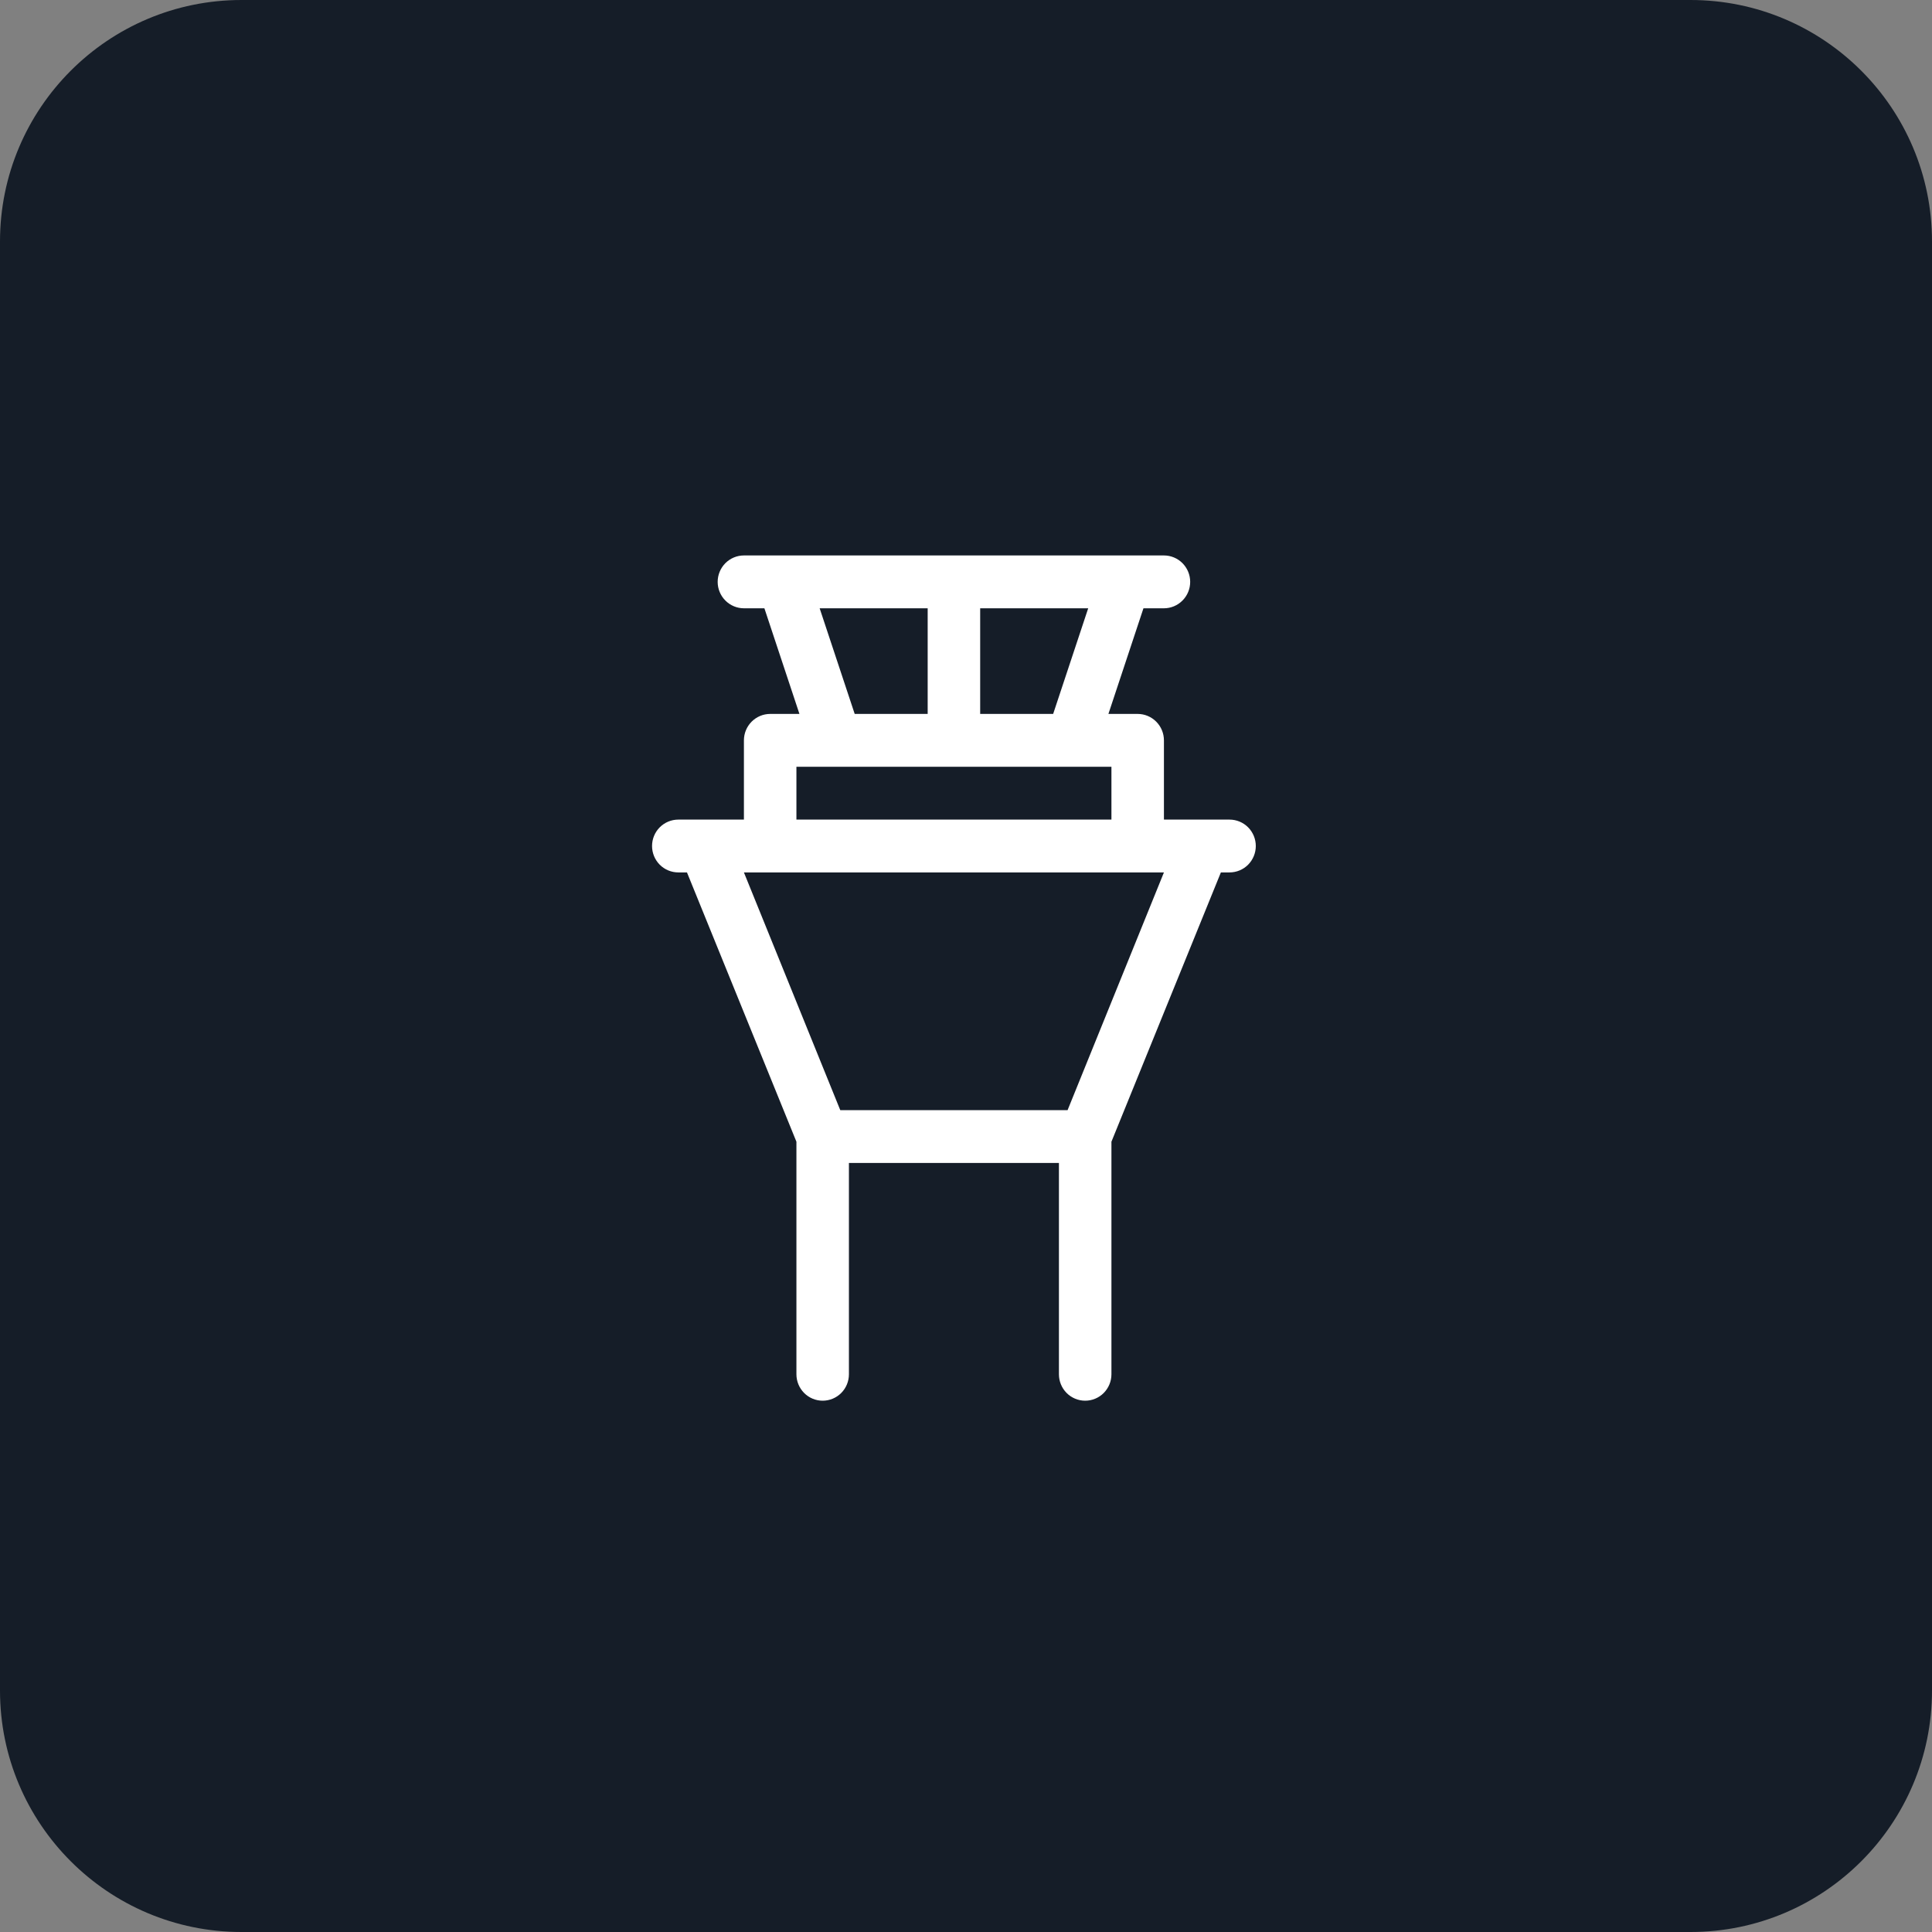
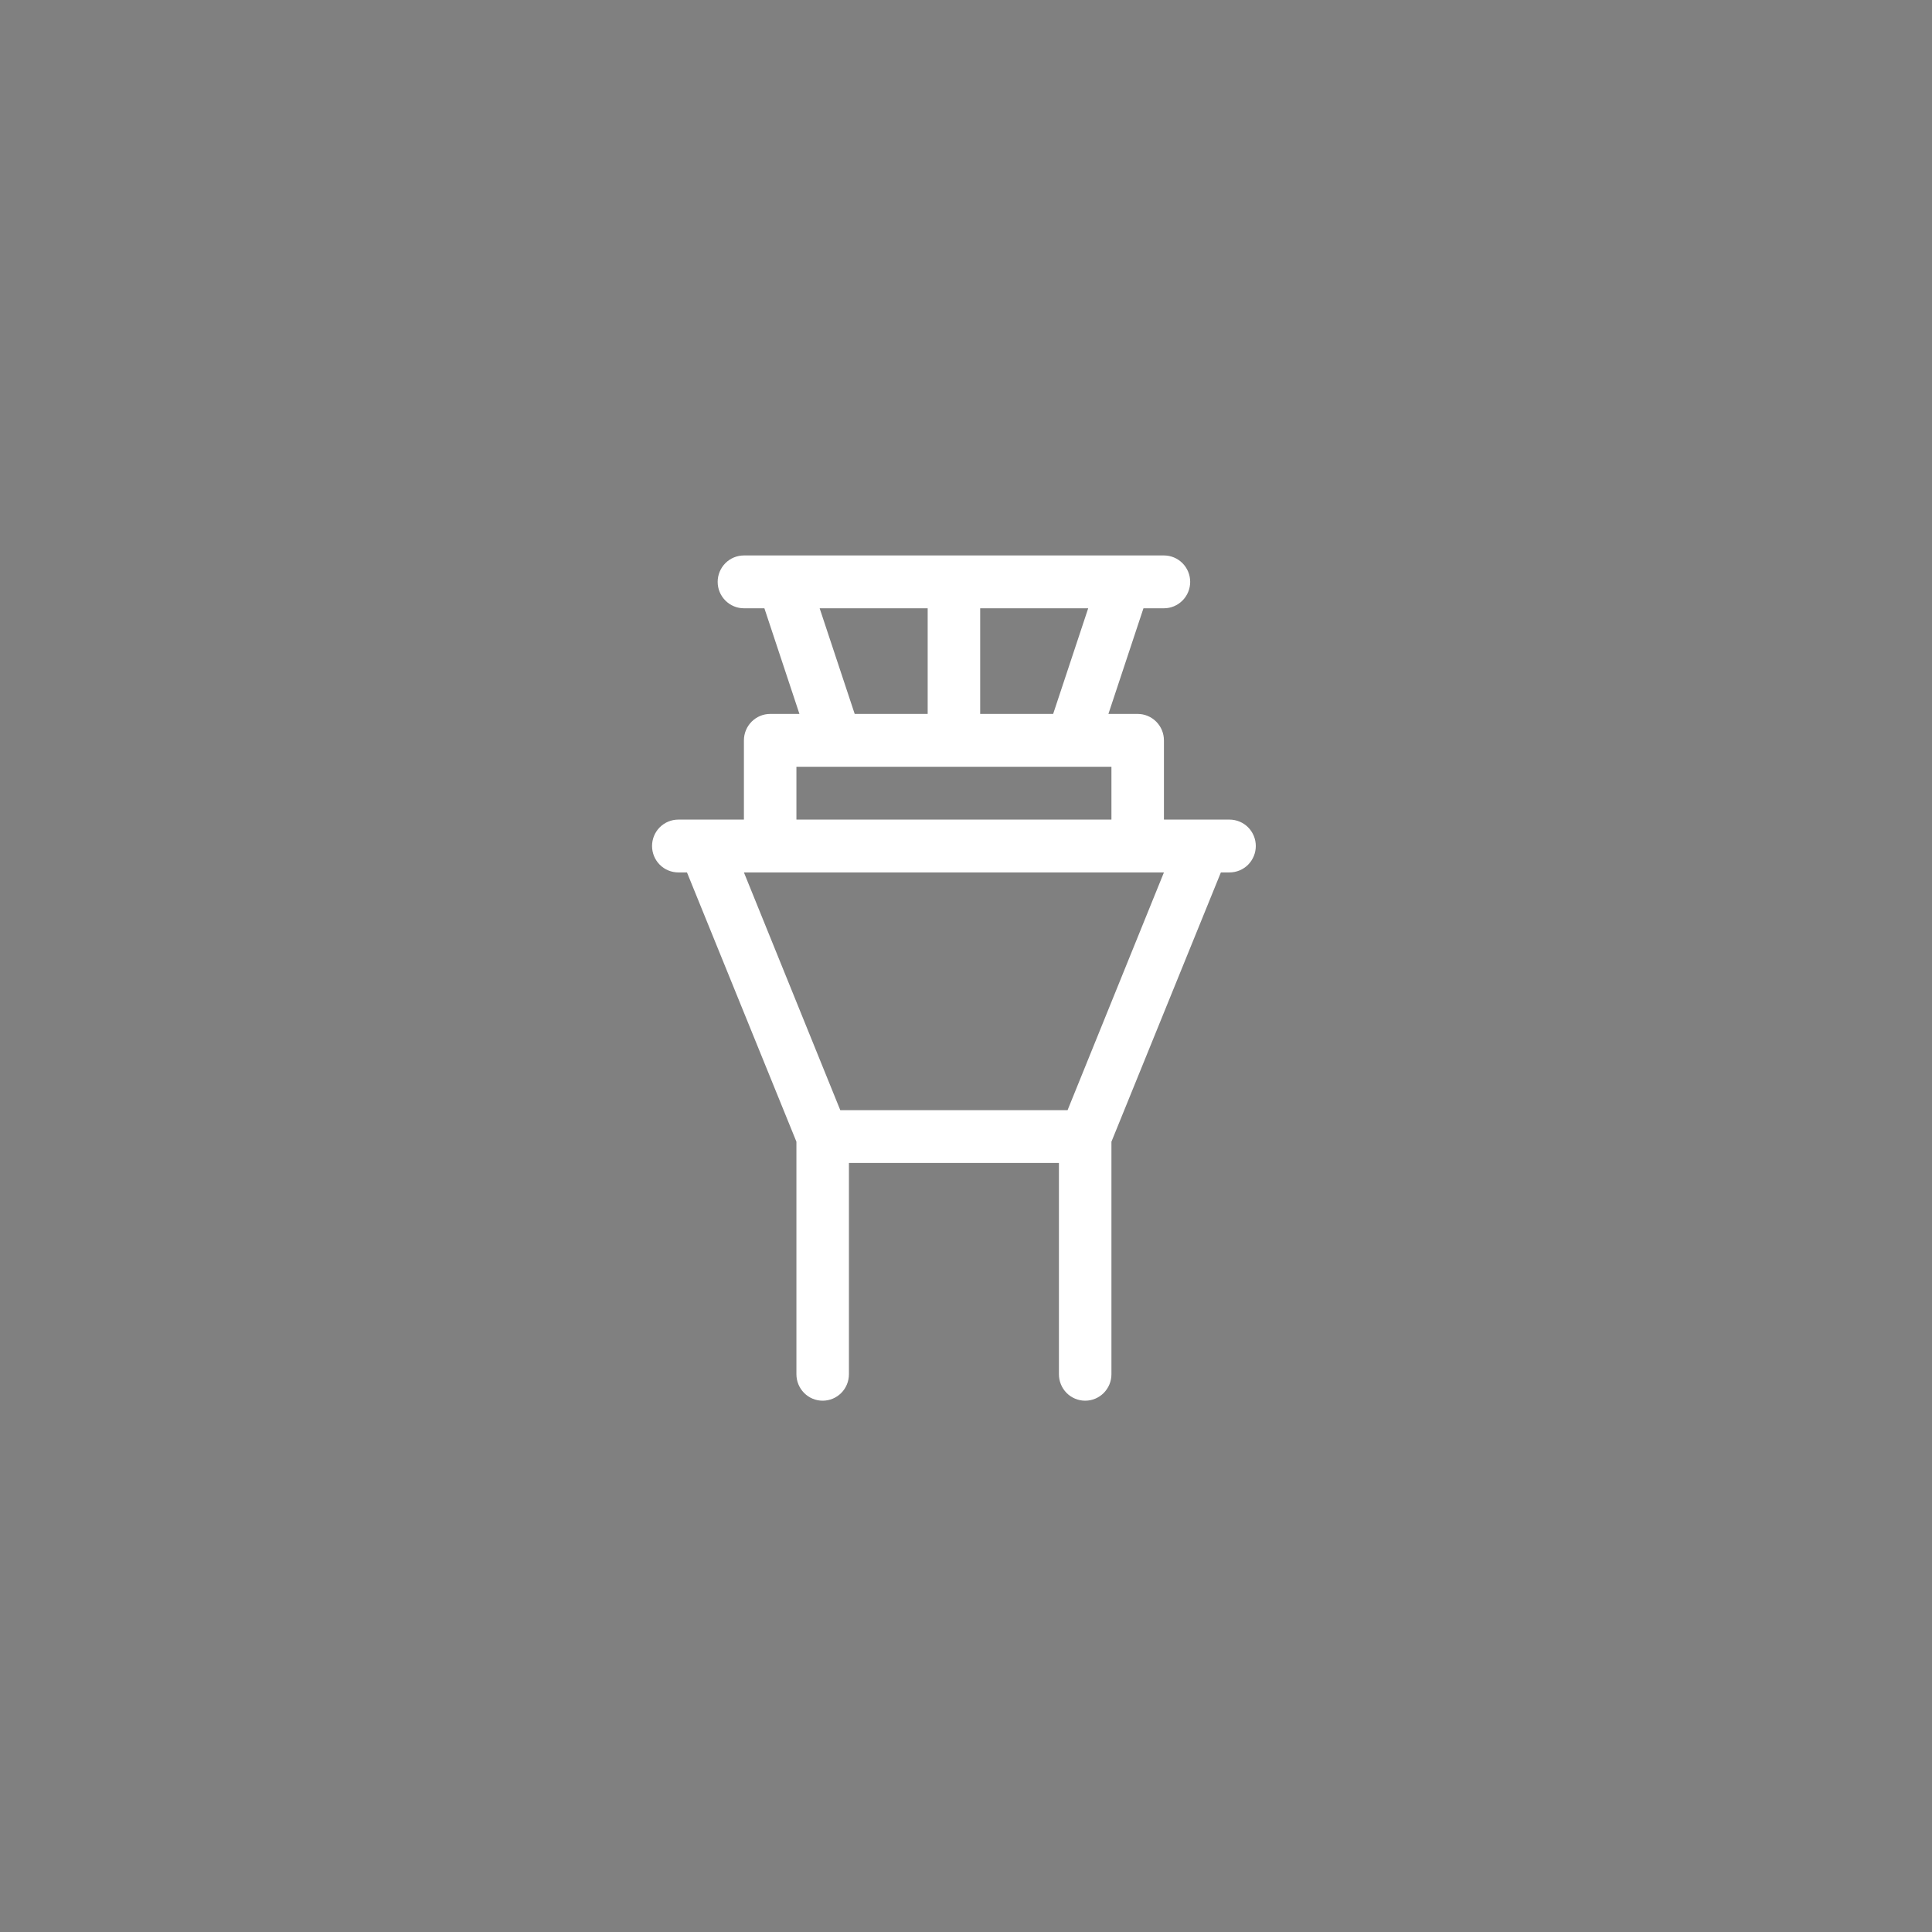
<svg xmlns="http://www.w3.org/2000/svg" width="80" height="80" viewBox="0 0 80 80" fill="none">
  <rect x="0" y="0" width="80" height="80" fill="#808080" stroke="none" />
-   <path d="M0 10C0 4.477 4.477 0 10 0H70C75.523 0 80 4.477 80 10V70C80 75.523 75.523 80 70 80H10C4.477 80 0 75.523 0 70V10Z" fill="#151D28" />
  <path d="M50.913 33.938H48.196V30.656C48.196 30.366 48.081 30.088 47.877 29.883C47.673 29.678 47.397 29.562 47.109 29.562H45.897L47.348 25.188H48.196C48.484 25.188 48.76 25.072 48.964 24.867C49.168 24.662 49.283 24.384 49.283 24.094C49.283 23.804 49.168 23.526 48.964 23.32C48.76 23.115 48.484 23 48.196 23H30.804C30.516 23 30.24 23.115 30.036 23.32C29.832 23.526 29.717 23.804 29.717 24.094C29.717 24.384 29.832 24.662 30.036 24.867C30.24 25.072 30.516 25.188 30.804 25.188H31.652L33.103 29.562H31.891C31.603 29.562 31.327 29.678 31.123 29.883C30.919 30.088 30.804 30.366 30.804 30.656V33.938H28.087C27.799 33.938 27.522 34.053 27.318 34.258C27.114 34.463 27 34.741 27 35.031C27 35.321 27.114 35.599 27.318 35.805C27.522 36.01 27.799 36.125 28.087 36.125H28.446L32.978 47.276V56.906C32.978 57.196 33.093 57.474 33.297 57.68C33.501 57.885 33.777 58 34.065 58C34.353 58 34.63 57.885 34.834 57.68C35.038 57.474 35.152 57.196 35.152 56.906V48.156H43.848V56.906C43.848 57.196 43.962 57.474 44.166 57.68C44.37 57.885 44.647 58 44.935 58C45.223 58 45.499 57.885 45.703 57.68C45.907 57.474 46.022 57.196 46.022 56.906V47.276L50.554 36.125H50.913C51.201 36.125 51.478 36.01 51.682 35.805C51.885 35.599 52 35.321 52 35.031C52 34.741 51.885 34.463 51.682 34.258C51.478 34.053 51.201 33.938 50.913 33.938ZM43.609 29.562H40.587V25.188H45.06L43.609 29.562ZM33.94 25.188H38.413V29.562H35.391L33.94 25.188ZM32.978 31.75H46.022V33.938H32.978V31.75ZM44.206 45.969H34.794L30.804 36.125H48.196L44.206 45.969Z" fill="white" />
</svg>